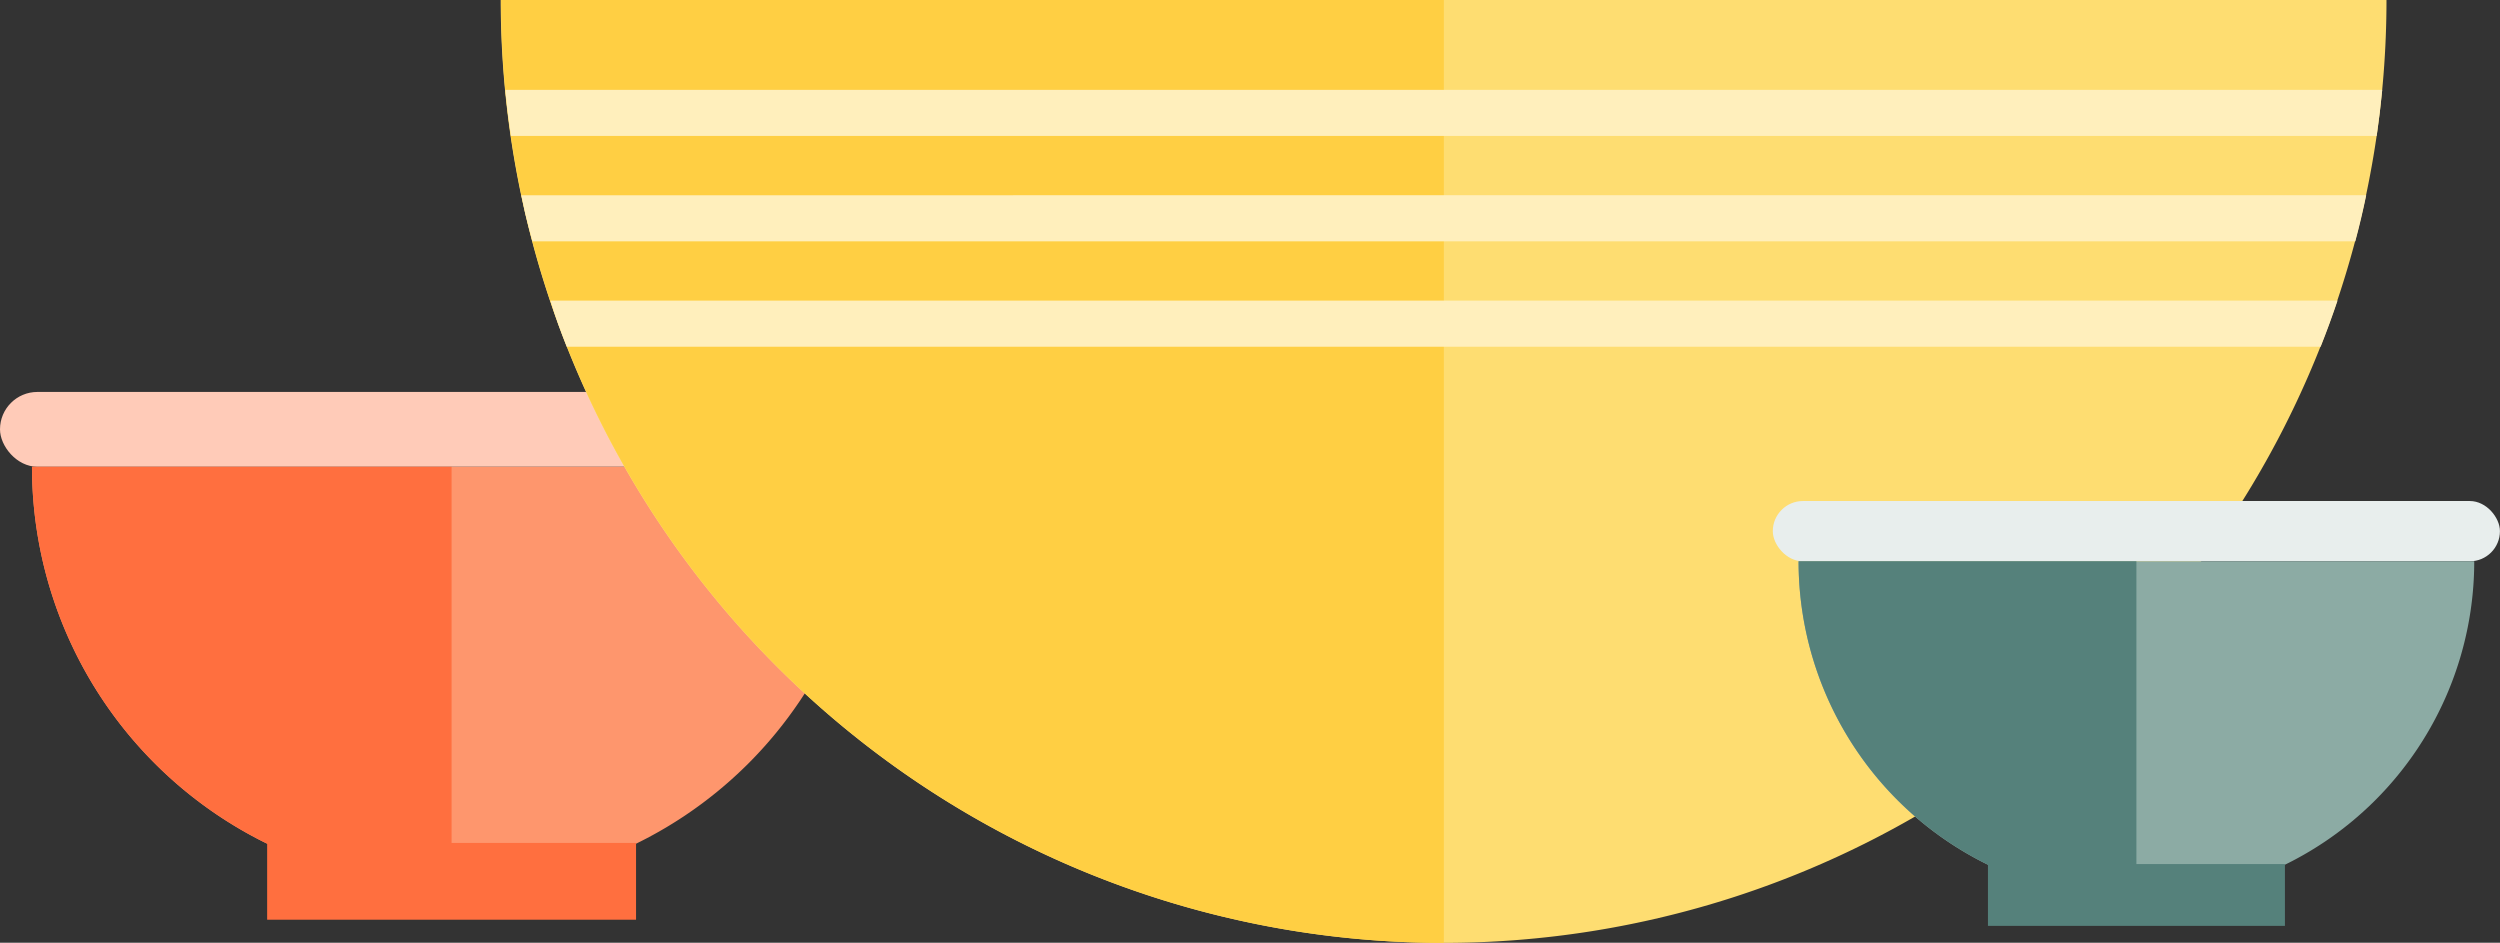
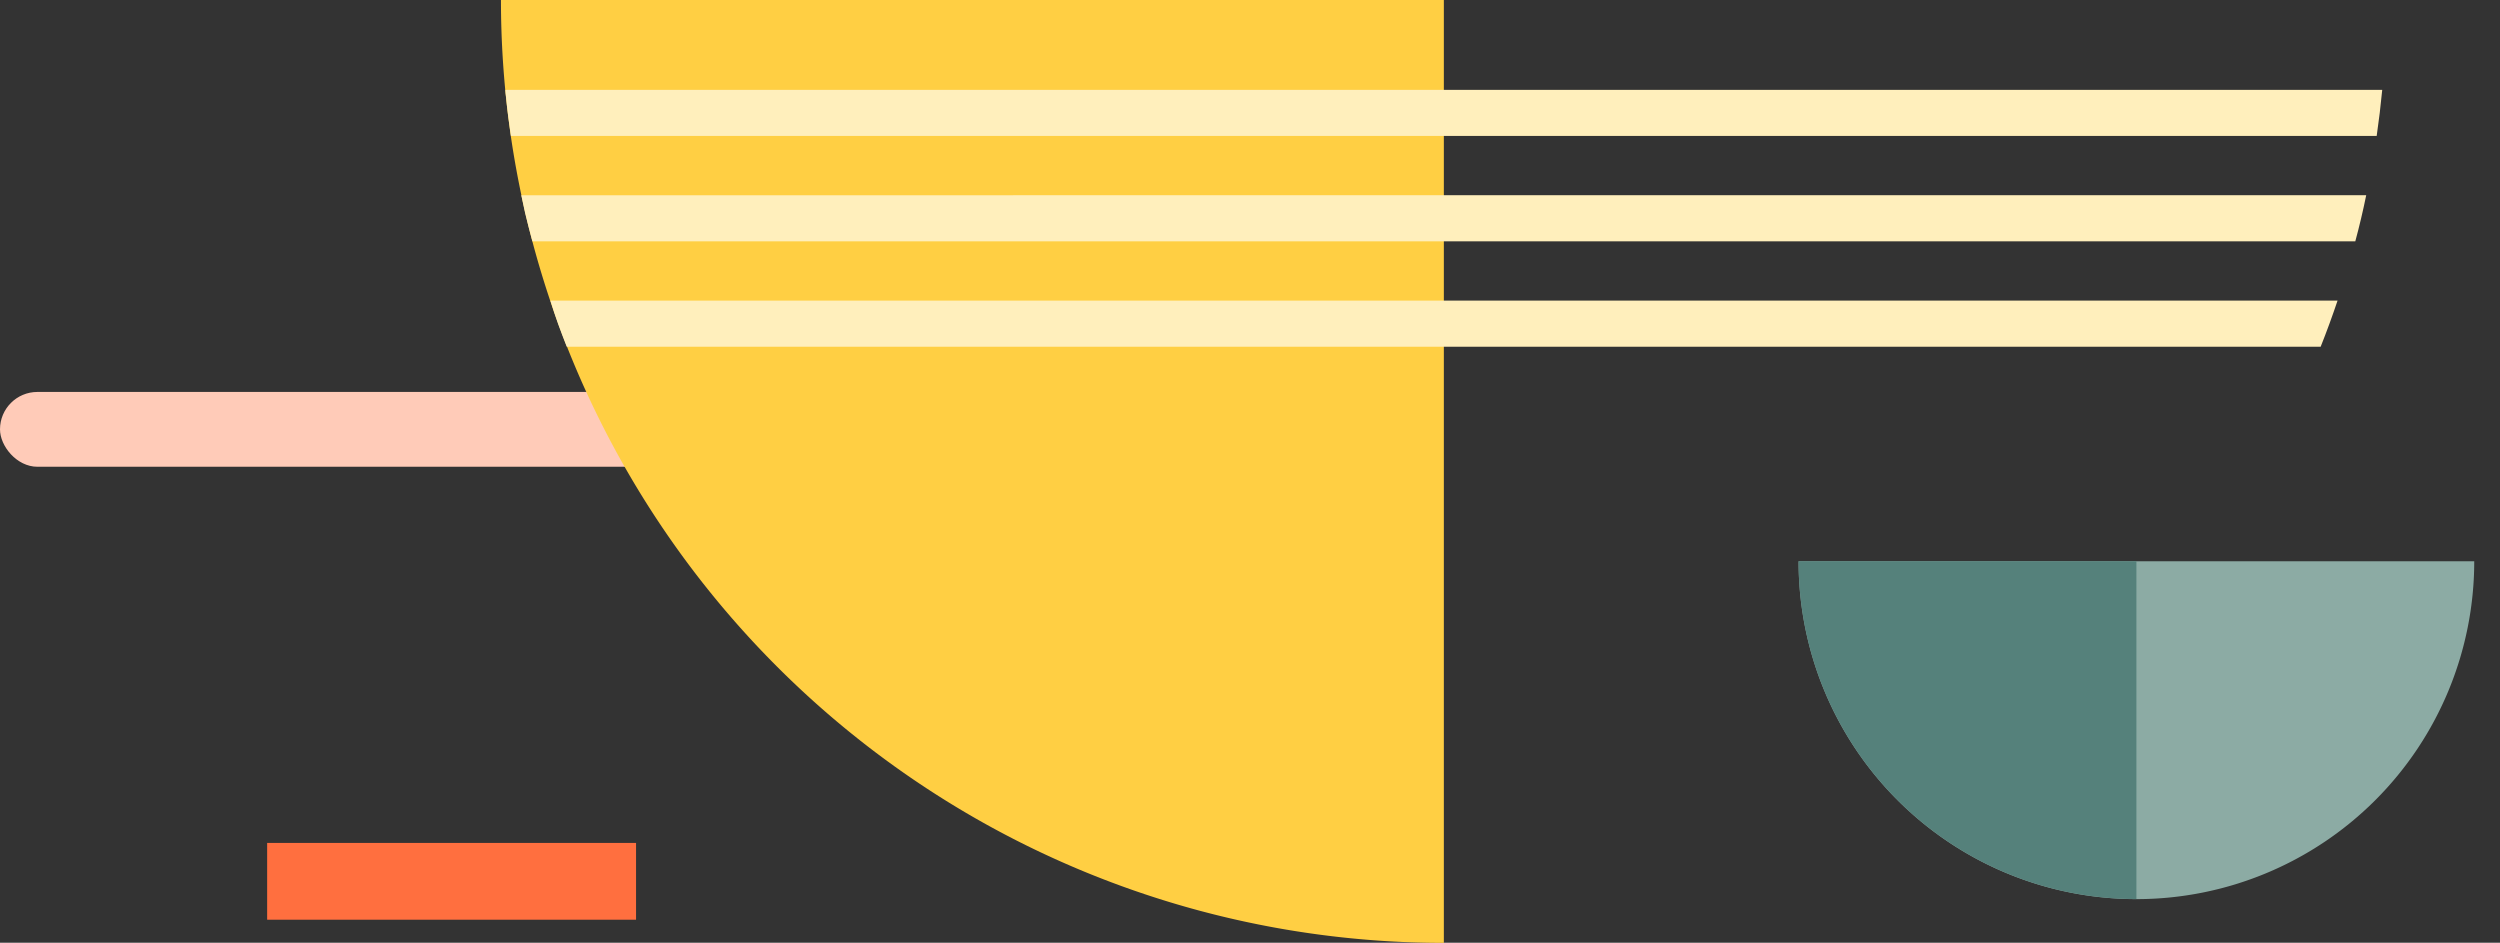
<svg xmlns="http://www.w3.org/2000/svg" viewBox="0 0 405.67 152.98">
  <rect x="0" y="0" width="405.67" height="152.98" fill="#333333" stroke="none" />
  <g data-name="图层 2">
    <g data-name="图层 1">
      <rect y="63.6" width="146.57" height="12.14" rx="6.07" style="fill:#ffcbb8">
     </rect>
-       <path d="M141.37,75.75a68.09,68.09,0,0,1-136.18,0Z" style="fill:#fe966d">
-      </path>
-       <path d="M5.19,75.75a68.1,68.1,0,0,0,68.09,68.09V75.75Z" style="fill:#ff6f3f">
-      </path>
      <rect x="43.35" y="136.78" width="59.86" height="12.46" style="fill:#ff6f3f">
     </rect>
-       <path d="M387.25,0a153,153,0,0,1-306,0Z" style="fill:#fedd71">
-      </path>
      <path d="M81.29,0a153,153,0,0,0,153,153V0Z" style="fill:#ffcf43">
     </path>
      <path d="M90.57,52.6c.43,1.17.87,2.34,1.33,3.5l.07.16h284.6q1.47-3.69,2.74-7.48h-290C89.71,50.06,90.11,51.34,90.57,52.6ZM85.2,34.55c.36,1.55.79,3.08,1.19,4.61h295.8q1-3.7,1.77-7.48H84.59C84.79,32.64,85,33.6,85.2,34.55ZM82,14.58c0,.35.06.71.1,1.06.21,2.16.49,4.29.8,6.42H385.66q.54-3.72.9-7.48Z" style="fill:#ffefbc">
     </path>
-       <rect x="287.67" y="81.3" width="117.99" height="9.78" rx="4.89" style="fill:#e8eeed">
-      </rect>
      <path d="M401.49,91.08a54.82,54.82,0,0,1-109.64,0Z" style="fill:#8caba4">
     </path>
      <path d="M291.85,91.08a54.82,54.82,0,0,0,54.82,54.81V91.08Z" style="fill:#55817b">
     </path>
-       <rect x="322.58" y="140.21" width="48.19" height="10.03" style="fill:#55817b">
-      </rect>
    </g>
  </g>
</svg>